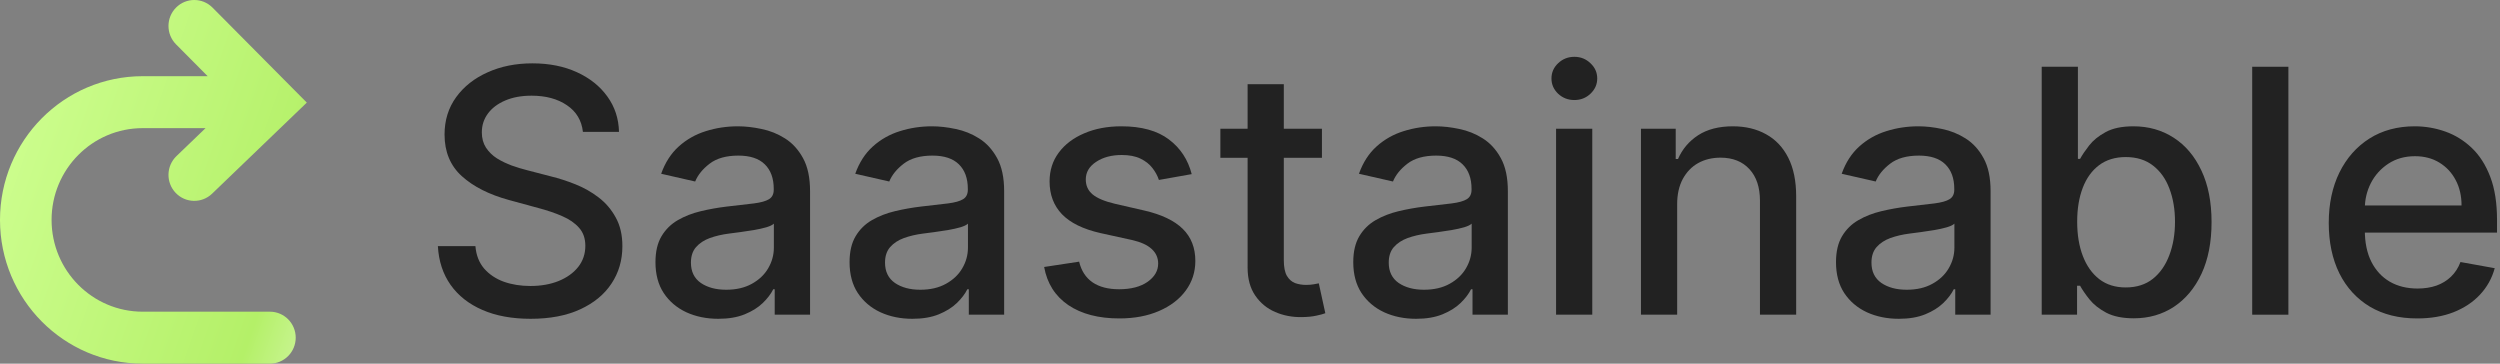
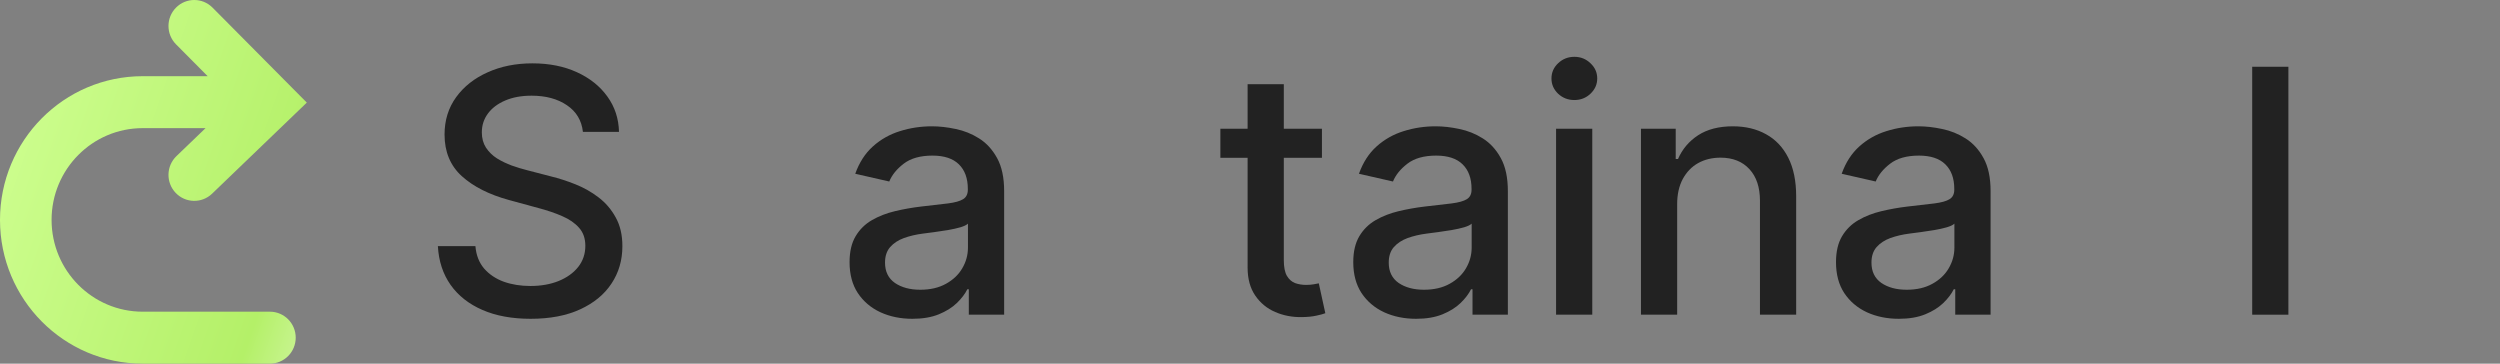
<svg xmlns="http://www.w3.org/2000/svg" width="220" height="32" viewBox="0 0 220 32" fill="none">
  <rect x="0" y="0" width="220" height="32" fill="#808080" stroke="none" />
  <path d="M51.297 11.605C51.183 10.597 50.715 9.815 49.891 9.261C49.067 8.7 48.03 8.42 46.78 8.42C45.885 8.42 45.111 8.562 44.457 8.846C43.804 9.123 43.296 9.506 42.934 9.996C42.579 10.479 42.401 11.03 42.401 11.648C42.401 12.166 42.522 12.614 42.764 12.99C43.012 13.367 43.335 13.682 43.733 13.938C44.138 14.187 44.571 14.396 45.033 14.567C45.494 14.73 45.938 14.865 46.364 14.972L48.495 15.526C49.191 15.696 49.905 15.927 50.636 16.218C51.368 16.509 52.046 16.893 52.671 17.369C53.296 17.845 53.8 18.434 54.184 19.137C54.575 19.84 54.77 20.682 54.77 21.662C54.77 22.898 54.45 23.995 53.811 24.954C53.179 25.913 52.259 26.669 51.052 27.223C49.852 27.777 48.399 28.054 46.695 28.054C45.061 28.054 43.648 27.795 42.455 27.276C41.261 26.758 40.327 26.023 39.653 25.071C38.978 24.112 38.605 22.976 38.534 21.662H41.837C41.901 22.45 42.156 23.107 42.604 23.633C43.058 24.151 43.637 24.538 44.34 24.794C45.05 25.043 45.828 25.167 46.673 25.167C47.604 25.167 48.431 25.021 49.156 24.73C49.887 24.432 50.462 24.02 50.881 23.494C51.3 22.962 51.51 22.34 51.51 21.63C51.51 20.984 51.325 20.454 50.956 20.043C50.594 19.631 50.1 19.29 49.475 19.02C48.857 18.75 48.158 18.512 47.376 18.306L44.798 17.603C43.051 17.127 41.666 16.428 40.644 15.504C39.628 14.581 39.12 13.359 39.12 11.839C39.12 10.582 39.461 9.485 40.143 8.548C40.825 7.61 41.748 6.882 42.913 6.364C44.077 5.838 45.391 5.575 46.854 5.575C48.332 5.575 49.635 5.835 50.764 6.353C51.901 6.871 52.795 7.585 53.449 8.494C54.102 9.396 54.443 10.433 54.472 11.605H51.297Z" fill="#222222" />
-   <path d="M63.21 28.054C62.173 28.054 61.236 27.862 60.398 27.479C59.559 27.088 58.895 26.523 58.405 25.785C57.922 25.046 57.681 24.141 57.681 23.068C57.681 22.145 57.858 21.385 58.214 20.788C58.569 20.192 59.048 19.72 59.652 19.371C60.255 19.023 60.93 18.761 61.676 18.583C62.422 18.405 63.182 18.271 63.956 18.178C64.936 18.065 65.731 17.972 66.342 17.901C66.953 17.823 67.397 17.699 67.674 17.528C67.951 17.358 68.089 17.081 68.089 16.697V16.623C68.089 15.693 67.826 14.972 67.301 14.46C66.782 13.949 66.008 13.693 64.978 13.693C63.906 13.693 63.061 13.931 62.443 14.407C61.832 14.876 61.41 15.398 61.175 15.973L58.182 15.291C58.537 14.297 59.055 13.494 59.737 12.883C60.426 12.266 61.218 11.818 62.113 11.541C63.008 11.257 63.949 11.115 64.936 11.115C65.589 11.115 66.282 11.193 67.013 11.349C67.752 11.499 68.441 11.776 69.08 12.18C69.726 12.585 70.255 13.164 70.667 13.917C71.079 14.663 71.285 15.632 71.285 16.825V27.692H68.174V25.454H68.047C67.841 25.866 67.532 26.271 67.12 26.669C66.708 27.067 66.179 27.397 65.532 27.66C64.886 27.923 64.112 28.054 63.21 28.054ZM63.903 25.497C64.783 25.497 65.536 25.323 66.161 24.975C66.793 24.627 67.272 24.173 67.599 23.611C67.933 23.043 68.1 22.436 68.1 21.79V19.68C67.986 19.794 67.766 19.901 67.439 20C67.12 20.092 66.754 20.174 66.342 20.245C65.93 20.309 65.529 20.369 65.138 20.426C64.748 20.476 64.421 20.518 64.158 20.554C63.54 20.632 62.976 20.764 62.464 20.948C61.96 21.133 61.555 21.399 61.25 21.747C60.952 22.088 60.802 22.543 60.802 23.111C60.802 23.899 61.094 24.496 61.676 24.901C62.258 25.298 63.001 25.497 63.903 25.497Z" fill="#222222" />
  <path d="M80.29 28.054C79.253 28.054 78.316 27.862 77.478 27.479C76.64 27.088 75.975 26.523 75.485 25.785C75.002 25.046 74.761 24.141 74.761 23.068C74.761 22.145 74.939 21.385 75.294 20.788C75.649 20.192 76.128 19.72 76.732 19.371C77.336 19.023 78.01 18.761 78.756 18.583C79.502 18.405 80.262 18.271 81.036 18.178C82.016 18.065 82.811 17.972 83.422 17.901C84.033 17.823 84.477 17.699 84.754 17.528C85.031 17.358 85.169 17.081 85.169 16.697V16.623C85.169 15.693 84.907 14.972 84.381 14.46C83.863 13.949 83.088 13.693 82.059 13.693C80.986 13.693 80.141 13.931 79.523 14.407C78.912 14.876 78.49 15.398 78.255 15.973L75.262 15.291C75.617 14.297 76.135 13.494 76.817 12.883C77.506 12.266 78.298 11.818 79.193 11.541C80.088 11.257 81.029 11.115 82.016 11.115C82.669 11.115 83.362 11.193 84.093 11.349C84.832 11.499 85.521 11.776 86.16 12.18C86.806 12.585 87.336 13.164 87.748 13.917C88.159 14.663 88.365 15.632 88.365 16.825V27.692H85.255V25.454H85.127C84.921 25.866 84.612 26.271 84.2 26.669C83.788 27.067 83.259 27.397 82.613 27.66C81.966 27.923 81.192 28.054 80.29 28.054ZM80.983 25.497C81.863 25.497 82.616 25.323 83.241 24.975C83.873 24.627 84.353 24.173 84.679 23.611C85.013 23.043 85.18 22.436 85.18 21.79V19.68C85.066 19.794 84.846 19.901 84.519 20C84.2 20.092 83.834 20.174 83.422 20.245C83.01 20.309 82.609 20.369 82.218 20.426C81.828 20.476 81.501 20.518 81.238 20.554C80.62 20.632 80.056 20.764 79.544 20.948C79.04 21.133 78.635 21.399 78.33 21.747C78.032 22.088 77.882 22.543 77.882 23.111C77.882 23.899 78.174 24.496 78.756 24.901C79.338 25.298 80.081 25.497 80.983 25.497Z" fill="#222222" />
-   <path d="M104.87 15.323L101.983 15.835C101.862 15.465 101.671 15.114 101.408 14.78C101.152 14.446 100.804 14.173 100.364 13.96C99.924 13.746 99.373 13.64 98.713 13.64C97.811 13.64 97.058 13.842 96.454 14.247C95.85 14.645 95.549 15.16 95.549 15.792C95.549 16.339 95.751 16.779 96.156 17.113C96.561 17.447 97.214 17.72 98.116 17.933L100.715 18.53C102.221 18.878 103.343 19.414 104.082 20.139C104.82 20.863 105.19 21.804 105.19 22.962C105.19 23.942 104.906 24.815 104.338 25.582C103.776 26.342 102.992 26.939 101.983 27.372C100.982 27.805 99.82 28.022 98.499 28.022C96.667 28.022 95.172 27.631 94.014 26.85C92.857 26.062 92.147 24.943 91.884 23.494L94.963 23.026C95.154 23.828 95.549 24.435 96.145 24.847C96.742 25.252 97.519 25.454 98.478 25.454C99.522 25.454 100.357 25.238 100.982 24.805C101.607 24.364 101.919 23.828 101.919 23.196C101.919 22.685 101.727 22.255 101.344 21.907C100.968 21.559 100.389 21.296 99.607 21.119L96.838 20.511C95.311 20.163 94.181 19.609 93.45 18.849C92.725 18.09 92.363 17.127 92.363 15.962C92.363 14.996 92.633 14.151 93.173 13.427C93.713 12.702 94.458 12.138 95.41 11.733C96.362 11.321 97.452 11.115 98.681 11.115C100.449 11.115 101.841 11.499 102.857 12.266C103.872 13.026 104.543 14.045 104.87 15.323Z" fill="#222222" />
  <path d="M116.331 11.328V13.885H107.392V11.328H116.331ZM109.789 7.408H112.975V22.887C112.975 23.505 113.067 23.97 113.252 24.283C113.436 24.588 113.674 24.798 113.966 24.911C114.264 25.018 114.587 25.071 114.935 25.071C115.191 25.071 115.414 25.053 115.606 25.018C115.798 24.982 115.947 24.954 116.054 24.933L116.629 27.564C116.444 27.635 116.181 27.706 115.841 27.777C115.5 27.855 115.074 27.898 114.562 27.905C113.724 27.919 112.943 27.77 112.218 27.457C111.494 27.145 110.908 26.662 110.461 26.009C110.013 25.355 109.789 24.535 109.789 23.548V7.408Z" fill="#222222" />
  <path d="M124.616 28.054C123.579 28.054 122.642 27.862 121.804 27.479C120.966 27.088 120.302 26.523 119.812 25.785C119.329 25.046 119.087 24.141 119.087 23.068C119.087 22.145 119.265 21.385 119.62 20.788C119.975 20.192 120.454 19.72 121.058 19.371C121.662 19.023 122.336 18.761 123.082 18.583C123.828 18.405 124.588 18.271 125.362 18.178C126.342 18.065 127.138 17.972 127.748 17.901C128.359 17.823 128.803 17.699 129.08 17.528C129.357 17.358 129.496 17.081 129.496 16.697V16.623C129.496 15.693 129.233 14.972 128.707 14.46C128.189 13.949 127.415 13.693 126.385 13.693C125.312 13.693 124.467 13.931 123.849 14.407C123.238 14.876 122.816 15.398 122.581 15.973L119.588 15.291C119.943 14.297 120.461 13.494 121.143 12.883C121.832 12.266 122.624 11.818 123.519 11.541C124.414 11.257 125.355 11.115 126.342 11.115C126.996 11.115 127.688 11.193 128.42 11.349C129.158 11.499 129.847 11.776 130.486 12.18C131.133 12.585 131.662 13.164 132.074 13.917C132.486 14.663 132.692 15.632 132.692 16.825V27.692H129.581V25.454H129.453C129.247 25.866 128.938 26.271 128.526 26.669C128.114 27.067 127.585 27.397 126.939 27.66C126.292 27.923 125.518 28.054 124.616 28.054ZM125.309 25.497C126.189 25.497 126.942 25.323 127.567 24.975C128.199 24.627 128.679 24.173 129.006 23.611C129.339 23.043 129.506 22.436 129.506 21.79V19.68C129.393 19.794 129.172 19.901 128.846 20C128.526 20.092 128.16 20.174 127.748 20.245C127.336 20.309 126.935 20.369 126.545 20.426C126.154 20.476 125.827 20.518 125.564 20.554C124.947 20.632 124.382 20.764 123.871 20.948C123.366 21.133 122.961 21.399 122.656 21.747C122.358 22.088 122.209 22.543 122.209 23.111C122.209 23.899 122.5 24.496 123.082 24.901C123.665 25.298 124.407 25.497 125.309 25.497Z" fill="#222222" />
  <path d="M136.934 27.692V11.328H140.12V27.692H136.934ZM138.543 8.803C137.989 8.803 137.513 8.619 137.115 8.249C136.725 7.873 136.529 7.425 136.529 6.907C136.529 6.381 136.725 5.934 137.115 5.565C137.513 5.188 137.989 5 138.543 5C139.097 5 139.569 5.188 139.96 5.565C140.358 5.934 140.556 6.381 140.556 6.907C140.556 7.425 140.358 7.873 139.96 8.249C139.569 8.619 139.097 8.803 138.543 8.803Z" fill="#222222" />
  <path d="M147.59 17.976V27.692H144.405V11.328H147.463V13.992H147.665C148.041 13.125 148.631 12.429 149.433 11.903C150.243 11.378 151.262 11.115 152.491 11.115C153.606 11.115 154.583 11.349 155.421 11.818C156.259 12.28 156.909 12.969 157.37 13.885C157.832 14.801 158.063 15.934 158.063 17.283V27.692H154.877V17.667C154.877 16.481 154.568 15.554 153.95 14.886C153.333 14.212 152.484 13.874 151.404 13.874C150.666 13.874 150.009 14.034 149.433 14.354C148.865 14.673 148.414 15.142 148.08 15.76C147.754 16.371 147.59 17.109 147.59 17.976Z" fill="#222222" />
  <path d="M167.097 28.054C166.06 28.054 165.122 27.862 164.284 27.479C163.446 27.088 162.782 26.523 162.292 25.785C161.809 25.046 161.568 24.141 161.568 23.068C161.568 22.145 161.745 21.385 162.1 20.788C162.455 20.192 162.935 19.72 163.539 19.371C164.142 19.023 164.817 18.761 165.563 18.583C166.308 18.405 167.068 18.271 167.842 18.178C168.823 18.065 169.618 17.972 170.229 17.901C170.84 17.823 171.284 17.699 171.561 17.528C171.838 17.358 171.976 17.081 171.976 16.697V16.623C171.976 15.693 171.713 14.972 171.188 14.46C170.669 13.949 169.895 13.693 168.865 13.693C167.793 13.693 166.948 13.931 166.33 14.407C165.719 14.876 165.296 15.398 165.062 15.973L162.068 15.291C162.423 14.297 162.942 13.494 163.624 12.883C164.313 12.266 165.105 11.818 165.999 11.541C166.894 11.257 167.835 11.115 168.823 11.115C169.476 11.115 170.169 11.193 170.9 11.349C171.639 11.499 172.328 11.776 172.967 12.18C173.613 12.585 174.142 13.164 174.554 13.917C174.966 14.663 175.172 15.632 175.172 16.825V27.692H172.061V25.454H171.933C171.727 25.866 171.418 26.271 171.007 26.669C170.595 27.067 170.066 27.397 169.419 27.66C168.773 27.923 167.999 28.054 167.097 28.054ZM167.789 25.497C168.67 25.497 169.423 25.323 170.048 24.975C170.68 24.627 171.159 24.173 171.486 23.611C171.82 23.043 171.987 22.436 171.987 21.79V19.68C171.873 19.794 171.653 19.901 171.326 20C171.007 20.092 170.641 20.174 170.229 20.245C169.817 20.309 169.416 20.369 169.025 20.426C168.634 20.476 168.308 20.518 168.045 20.554C167.427 20.632 166.862 20.764 166.351 20.948C165.847 21.133 165.442 21.399 165.137 21.747C164.838 22.088 164.689 22.543 164.689 23.111C164.689 23.899 164.98 24.496 165.563 24.901C166.145 25.298 166.887 25.497 167.789 25.497Z" fill="#222222" />
-   <path d="M179.67 27.692V5.874H182.856V13.981H183.048C183.232 13.64 183.499 13.246 183.847 12.798C184.195 12.351 184.678 11.96 185.295 11.626C185.913 11.286 186.73 11.115 187.746 11.115C189.067 11.115 190.246 11.449 191.283 12.117C192.32 12.784 193.133 13.746 193.722 15.004C194.319 16.261 194.617 17.773 194.617 19.542C194.617 21.31 194.322 22.827 193.733 24.091C193.143 25.348 192.334 26.317 191.304 26.999C190.274 27.674 189.099 28.011 187.778 28.011C186.783 28.011 185.97 27.845 185.338 27.511C184.713 27.177 184.223 26.786 183.868 26.339C183.513 25.891 183.239 25.494 183.048 25.146H182.781V27.692H179.67ZM182.792 19.51C182.792 20.66 182.959 21.669 183.293 22.535C183.626 23.402 184.109 24.08 184.741 24.57C185.374 25.053 186.148 25.295 187.064 25.295C188.016 25.295 188.811 25.043 189.45 24.538C190.089 24.027 190.572 23.334 190.899 22.461C191.233 21.587 191.4 20.604 191.4 19.51C191.4 18.43 191.237 17.461 190.91 16.602C190.59 15.742 190.107 15.064 189.461 14.567C188.822 14.07 188.023 13.821 187.064 13.821C186.141 13.821 185.359 14.059 184.72 14.535C184.088 15.011 183.609 15.675 183.282 16.527C182.955 17.379 182.792 18.374 182.792 19.51Z" fill="#222222" />
  <path d="M201.379 5.874V27.692H198.194V5.874H201.379Z" fill="#222222" />
-   <path d="M212.717 28.022C211.105 28.022 209.717 27.678 208.552 26.989C207.394 26.293 206.499 25.316 205.867 24.059C205.242 22.795 204.93 21.314 204.93 19.616C204.93 17.94 205.242 16.463 205.867 15.185C206.499 13.906 207.38 12.908 208.509 12.191C209.646 11.474 210.974 11.115 212.494 11.115C213.417 11.115 214.312 11.268 215.178 11.573C216.045 11.879 216.822 12.358 217.511 13.011C218.2 13.665 218.744 14.514 219.141 15.557C219.539 16.595 219.738 17.855 219.738 19.34V20.469H206.73V18.082H216.616C216.616 17.244 216.446 16.502 216.105 15.856C215.764 15.202 215.285 14.688 214.667 14.311C214.056 13.935 213.339 13.746 212.515 13.746C211.62 13.746 210.839 13.967 210.171 14.407C209.511 14.84 208.999 15.408 208.637 16.111C208.282 16.808 208.104 17.564 208.104 18.381V20.245C208.104 21.339 208.296 22.269 208.68 23.036C209.07 23.803 209.614 24.389 210.31 24.794C211.006 25.192 211.819 25.391 212.749 25.391C213.353 25.391 213.903 25.305 214.401 25.135C214.898 24.957 215.327 24.695 215.69 24.347C216.052 23.999 216.329 23.569 216.521 23.058L219.536 23.601C219.294 24.489 218.861 25.266 218.236 25.934C217.618 26.595 216.84 27.109 215.903 27.479C214.972 27.841 213.911 28.022 212.717 28.022Z" fill="#222222" />
  <path fill-rule="evenodd" clip-rule="evenodd" d="M15.491 0.669C16.378 -0.223 17.814 -0.223 18.701 0.669L27 9.029L18.663 17.044C17.756 17.916 16.32 17.882 15.454 16.969C14.589 16.056 14.623 14.609 15.529 13.737L18.089 11.276H12.557C8.129 11.276 4.539 14.892 4.539 19.352C4.539 23.813 8.129 27.429 12.557 27.429H23.753C25.006 27.429 26.023 28.452 26.023 29.715C26.023 30.977 25.006 32 23.753 32H12.557C5.622 32 0 26.338 0 19.352C0 12.367 5.622 6.705 12.557 6.705H18.274L15.491 3.902C14.605 3.009 14.605 1.562 15.491 0.669Z" fill="url(#paint0_linear_2_47)" />
  <defs>
    <linearGradient id="paint0_linear_2_47" x1="-3.177" y1="14.476" x2="39.858" y2="29.521" gradientUnits="userSpaceOnUse">
      <stop stop-color="#CFFF92" />
      <stop offset="0.631" stop-color="#B4F068" />
      <stop offset="1" stop-color="white" />
    </linearGradient>
  </defs>
</svg>